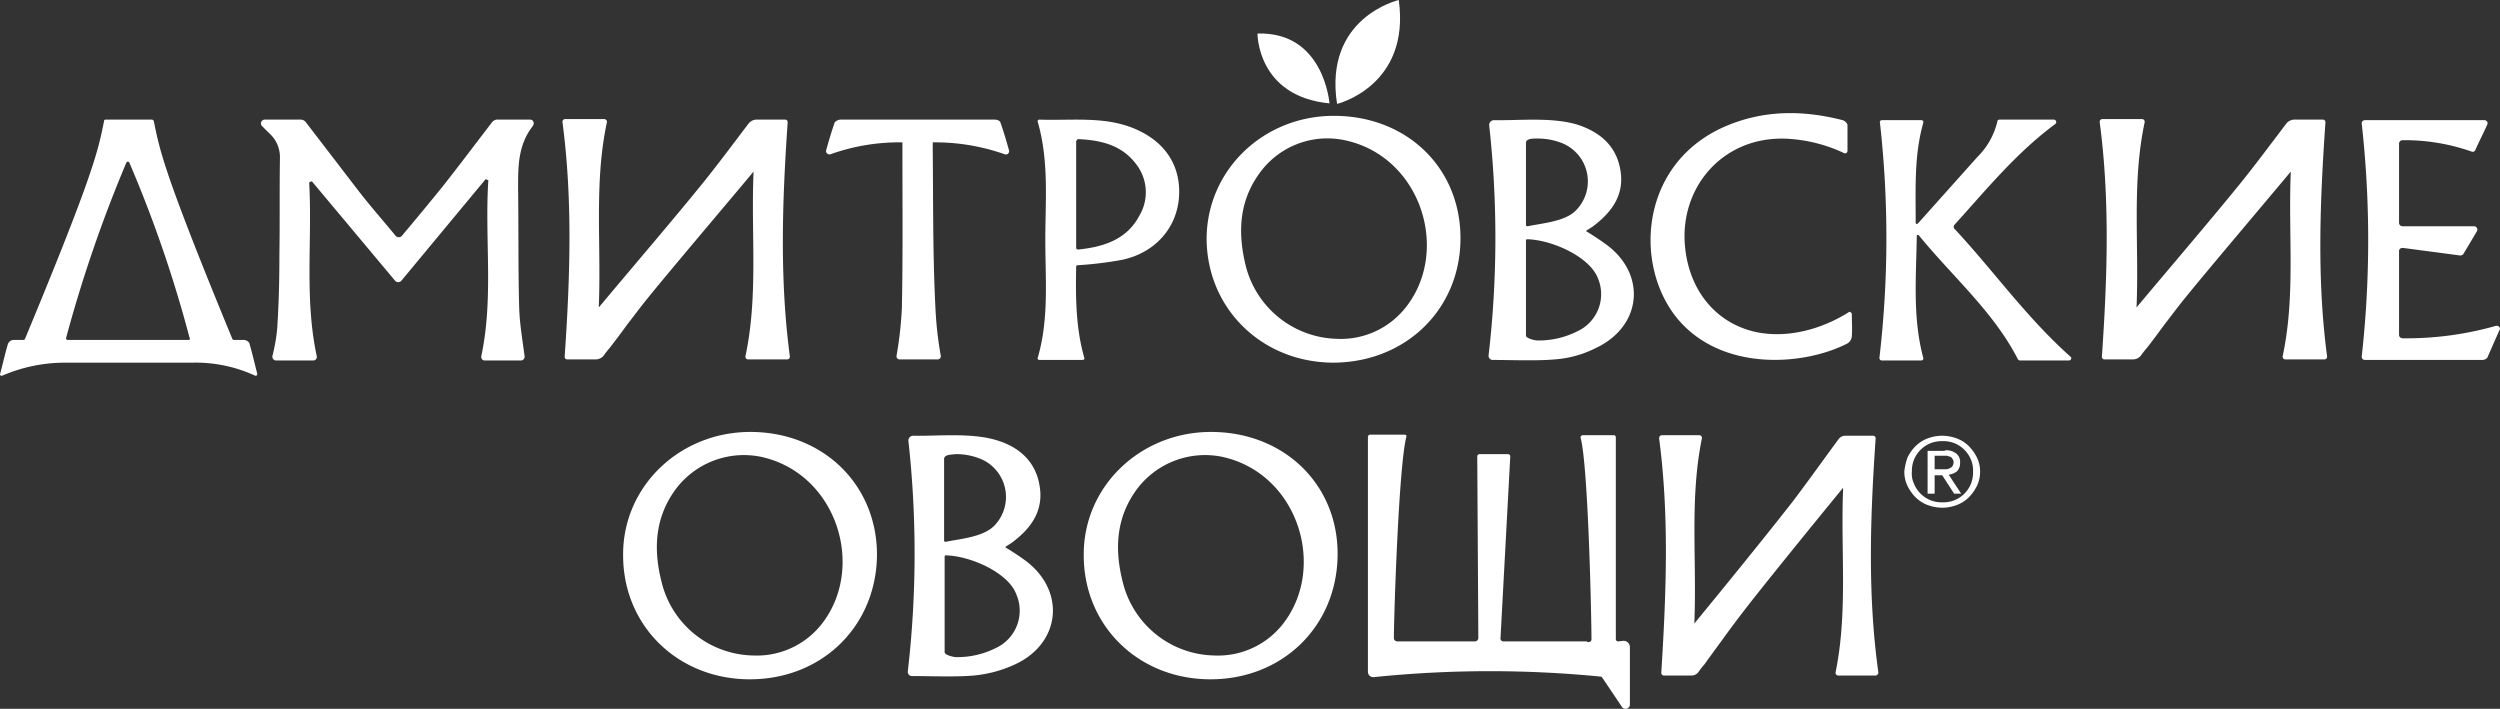
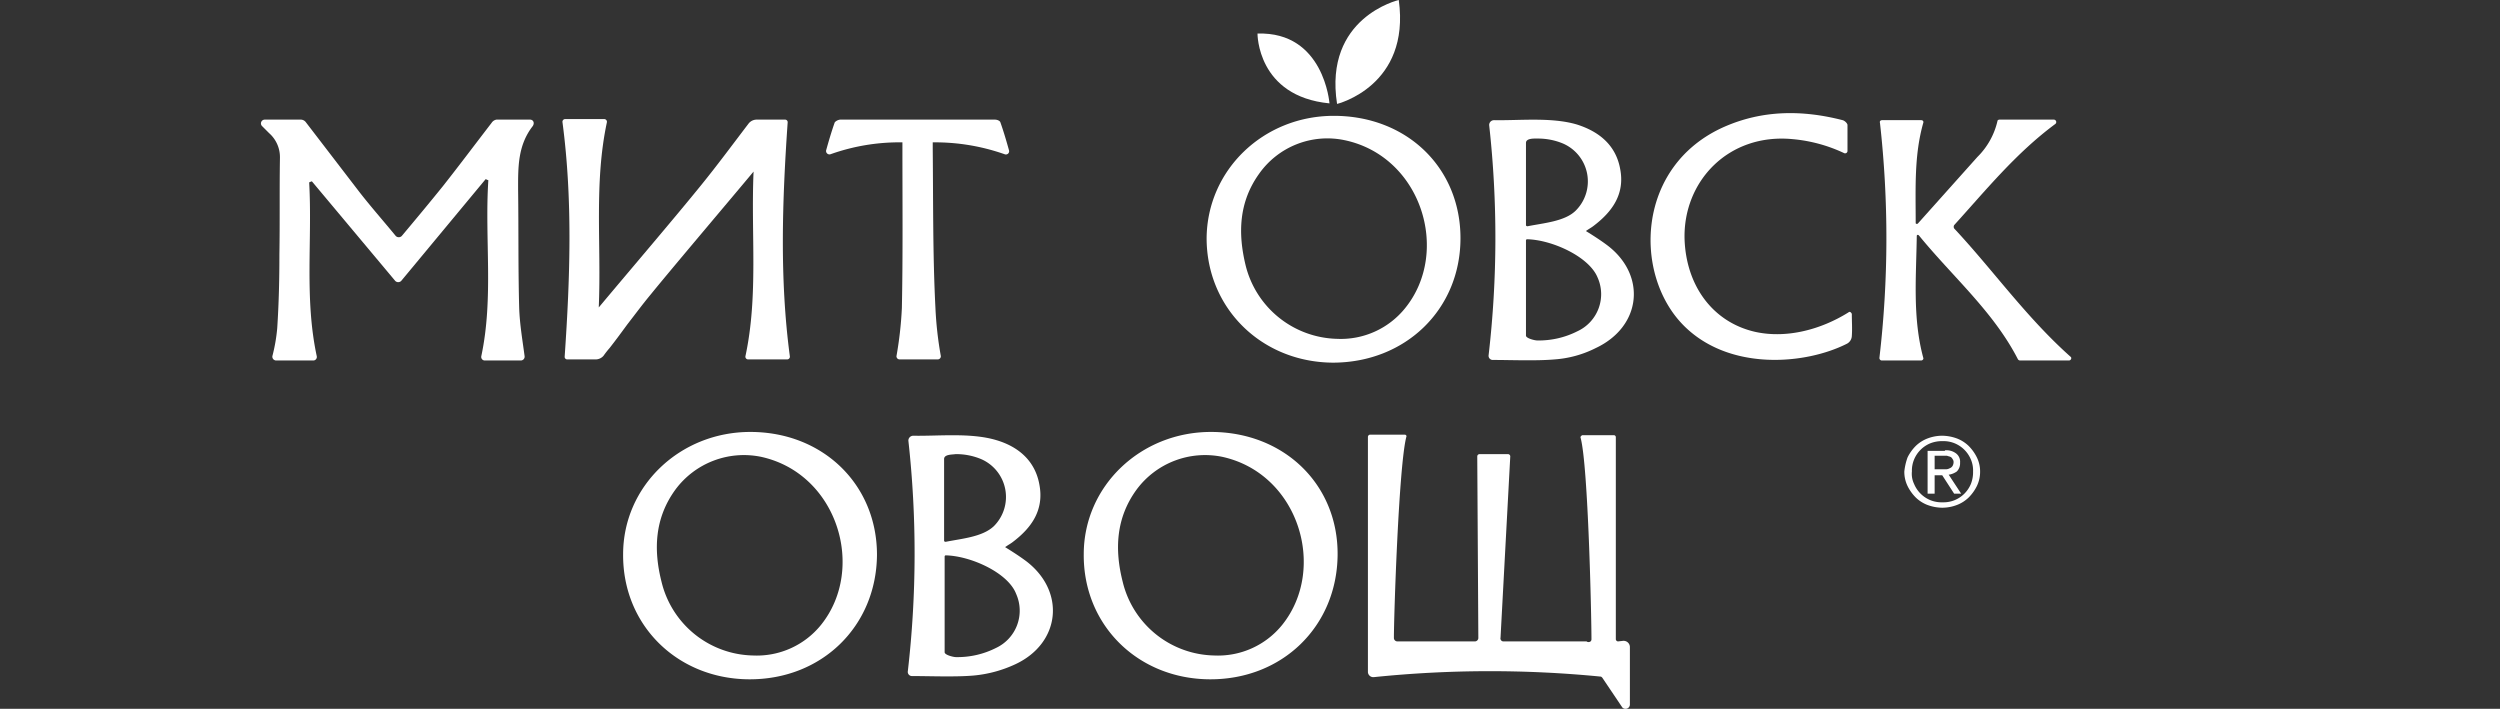
<svg xmlns="http://www.w3.org/2000/svg" id="Слой_1" data-name="Слой 1" viewBox="0 0 461.87 130.95">
  <rect x="0" y="0" width="461.87" height="130.95" fill="#333333" stroke="none" />
  <defs>
    <style>.cls-1{fill:#fff;}</style>
  </defs>
  <title>logo_white</title>
  <path class="cls-1" d="M98.5,22.6H92.3a1.33,1.33,0,0,0-.9.6c-3,3.9-6,7.9-9,11.7-2.5,3.1-5,6.1-7.6,9.2a.78.78,0,0,1-1.1,0c-2.3-2.8-4.6-5.4-6.7-8.1L57.1,23.1a1.19,1.19,0,0,0-.9-.5H49.5a.7.7,0,0,0-.5,1.2l1.3,1.3a5.91,5.91,0,0,1,2,4.5c-.1,6,0,11.9-.1,17.9,0,4.5-.1,9-.4,13.6a31.46,31.46,0,0,1-.9,5.2.71.71,0,0,0,.7.8h6.8a.66.66,0,0,0,.7-.8c-2.3-10.7-.8-21.4-1.4-32.1a2.57,2.57,0,0,1,.5-.2L73.6,52.4a.78.78,0,0,0,1.1,0L90.3,33.6c.3.1.2.1.5.2-.7,10.8,1,21.7-1.3,32.5a.66.66,0,0,0,.7.8h6.6a.71.71,0,0,0,.7-.8c-.4-3-.9-5.9-1-8.9-.2-7.3-.1-14.6-.2-21.9,0-4-.1-8.1,2.7-11.7C99.4,23.2,99.1,22.6,98.5,22.6Z" transform="translate(-0.58 -0.5)" />
  <path class="cls-1" d="M246.8,67.5c13.4,0,23.6-9.8,23.6-23,0-13-9.9-22.6-23.4-22.6-13,0-23.4,10-23.5,22.6C223.5,57.4,233.6,67.4,246.8,67.5ZM233.2,32.6A15.44,15.44,0,0,1,249,26.4c14.2,3,19.6,20.6,11.2,31a15.25,15.25,0,0,1-12.6,5.7,17.85,17.85,0,0,1-16.9-13.6C229.3,43.7,229.4,37.9,233.2,32.6Z" transform="translate(-0.58 -0.5)" />
  <path class="cls-1" d="M361.6,42.7a.64.64,0,0,1,0-.6c5.9-6.5,11.4-13.3,18.7-18.7a.45.45,0,0,0-.3-.8H370c-.2,0-.4.1-.4.3a13.64,13.64,0,0,1-3.7,6.6l-11,12.3c-.1.1-.4.1-.4-.1,0-6.5-.3-12.5,1.4-18.5.1-.3-.1-.5-.4-.5h-7.2c-.3,0-.5.2-.4.5a190.88,190.88,0,0,1-.1,43.4.46.46,0,0,0,.4.5h7.3c.3,0,.5-.3.4-.5-2-7.4-1.3-15-1.2-22.5,0-.2.2-.3.4-.1,6.2,7.6,13.8,14.1,18.3,22.9a.52.52,0,0,0,.4.2h9c.4,0,.6-.5.3-.7C374.9,59.1,368.8,50.4,361.6,42.7Z" transform="translate(-0.58 -0.5)" />
  <path class="cls-1" d="M342.1,58.2c-5.1,3.2-11.5,4.9-17.3,3.6-7.8-1.8-12.7-8.5-13-17.1-.3-10.7,8.1-19.6,19.9-18.5a28.05,28.05,0,0,1,9.6,2.6.44.44,0,0,0,.6-.4V23.6c0-.3-.5-.8-.9-.9-7.4-1.9-14.7-1.9-21.8,1.2-16.4,7.2-16.9,27.3-7.6,36.7,8.4,8.5,22.5,7.3,30.2,3.4a1.69,1.69,0,0,0,.9-1.4c.1-1.4,0-2.7,0-4.1C342.6,58.2,342.3,58,342.1,58.2Z" transform="translate(-0.58 -0.5)" />
-   <path class="cls-1" d="M461.7,60.7A60.56,60.56,0,0,1,444.4,63a.65.65,0,0,1-.6-.6V46.9c0-.4.3-.6.7-.6l10.6,1.4a.71.71,0,0,0,.6-.3l2.5-4.2a.63.63,0,0,0-.5-.9H444.4a.65.65,0,0,1-.6-.6V27a.65.65,0,0,1,.6-.6,37.36,37.36,0,0,1,12.8,2.1.52.52,0,0,0,.7-.3c.7-1.6,1.5-3.1,2.2-4.7.2-.4-.1-.8-.6-.8h-22a.58.58,0,0,0-.6.6,194.1,194.1,0,0,1,0,43.1.58.58,0,0,0,.6.6h21.7a1.27,1.27,0,0,0,.9-.4c.7-1.6,1.4-3.2,2.2-5C462.7,61.1,462.2,60.6,461.7,60.7Z" transform="translate(-0.58 -0.5)" />
-   <path class="cls-1" d="M193.7,44.8c0,7.3.7,14.6-1.4,21.8-.1.2.1.4.3.4h8c.2,0,.4-.2.3-.4-1.6-5.6-1.6-11.3-1.5-16.8a.27.27,0,0,1,.3-.3,68.11,68.11,0,0,0,8.2-1c6.1-1.3,10.1-5.9,10.5-11.6.4-6-2.8-10.6-8.9-12.9-5.4-2-11.1-1.2-16.9-1.4-.2,0-.4.2-.3.4C194.4,30.3,193.7,37.6,193.7,44.8Zm5.8-18.3a.32.32,0,0,1,.3-.3c4.2.2,7.9,1.1,10.5,4.4a8.45,8.45,0,0,1,.8,9.7c-2.3,4.4-6.5,5.8-11.3,6.3-.2,0-.4-.1-.4-.3V26.5Z" transform="translate(-0.58 -0.5)" />
-   <path class="cls-1" d="M45.6,63.3H43.8c-.1,0-.3-.1-.3-.2C30.8,32.3,30.1,28.3,29,22.9a.45.45,0,0,0-.3-.3H20.1a.27.27,0,0,0-.3.3C18.7,28.3,18,32.3,5.2,63.1c0,.1-.2.2-.3.2H3.1a1.17,1.17,0,0,0-1.1.9c-.5,1.7-.9,3.5-1.4,5.4-.1.2.2.4.4.3a29.28,29.28,0,0,1,11.5-2.4H36.2a26.14,26.14,0,0,1,11.5,2.4.31.31,0,0,0,.4-.4c-.5-1.9-.9-3.7-1.4-5.4C46.7,63.7,46.1,63.3,45.6,63.3Zm-10.2,0H13.1c-.2,0-.4-.2-.3-.4A251.84,251.84,0,0,1,23.9,30.6a.31.31,0,0,1,.6,0A232.76,232.76,0,0,1,35.6,62.9C35.8,63.1,35.6,63.3,35.4,63.3Z" transform="translate(-0.58 -0.5)" />
  <path class="cls-1" d="M172.9,27.9h0V26.8A38.66,38.66,0,0,1,186.2,29a.6.6,0,0,0,.8-.7c-.5-1.8-1-3.5-1.6-5.2-.1-.3-.6-.5-1-.5H155.8a1.6,1.6,0,0,0-1,.5c-.6,1.7-1.1,3.4-1.6,5.2a.63.63,0,0,0,.8.7,37.9,37.9,0,0,1,13.3-2.2v1.1h0c0,9.8.1,19.7-.1,29.5a69.27,69.27,0,0,1-1,8.9.58.58,0,0,0,.6.6h7a.58.58,0,0,0,.6-.6,67.34,67.34,0,0,1-1-8.9C172.9,47.6,173,37.7,172.9,27.9Z" transform="translate(-0.58 -0.5)" />
  <path class="cls-1" d="M297.5,45.8c-1.2-.9-2.6-1.8-3.9-2.6a.1.1,0,0,1,.1-.1c.4-.3.8-.5,1.2-.8,3.6-2.7,5.9-6,5-10.6-.8-4.4-3.9-6.9-8-8.2-4.7-1.4-10.8-.7-15.3-.8a.9.9,0,0,0-.9.9,188.72,188.72,0,0,1-.1,42.5.77.77,0,0,0,.8.9c3.3,0,8,.2,11.4-.1a20,20,0,0,0,7.6-2.1C303.9,60.8,304.8,51.3,297.5,45.8Zm-15-18.9c0-.9,1.6-.8,2.1-.8a11.93,11.93,0,0,1,4.7.9,7.62,7.62,0,0,1,2.4,12.4c-2,2-5.9,2.3-8.9,2.9-.2,0-.3-.1-.3-.2V26.9ZM292,61.7a15.77,15.77,0,0,1-7.4,1.7c-.5,0-2.1-.4-2.1-.9V44.9a.22.22,0,0,1,.2-.2c4.6.1,11.4,3.2,13,7A7.54,7.54,0,0,1,292,61.7Z" transform="translate(-0.58 -0.5)" />
  <path class="cls-1" d="M146.1,23.1a.47.47,0,0,0-.5-.5h-5.3a1.91,1.91,0,0,0-1.4.7c-2.9,3.8-5.7,7.6-8.7,11.3-5.1,6.3-13.4,16-19,22.7.5-11.7-.9-22.9,1.5-34.2a.5.5,0,0,0-.5-.6H105a.5.5,0,0,0-.5.6c1.9,14.4,1.4,28.8.4,43.3a.47.47,0,0,0,.5.5h5.3a1.91,1.91,0,0,0,1.4-.7,17.1,17.1,0,0,1,1.1-1.4h0c1.1-1.4,2.2-2.9,3.3-4.4,1.4-1.8,2.8-3.7,4.3-5.5,3.9-4.8,13.4-16,19-22.7-.5,11.6.9,22.9-1.5,34.1a.5.5,0,0,0,.5.6H146a.5.5,0,0,0,.5-.6C144.6,52,145.1,37.6,146.1,23.1Z" transform="translate(-0.58 -0.5)" />
-   <path class="cls-1" d="M430.2,23.1a.47.47,0,0,0-.5-.5h-5.3a1.91,1.91,0,0,0-1.4.7c-2.9,3.8-5.7,7.6-8.7,11.3-5.1,6.3-13.4,16-19,22.7.5-11.7-.9-22.9,1.5-34.2a.5.5,0,0,0-.5-.6H389a.5.5,0,0,0-.5.6c1.9,14.4,1.4,28.8.4,43.3a.47.47,0,0,0,.5.5h5.3a1.91,1.91,0,0,0,1.4-.7,17.1,17.1,0,0,1,1.1-1.4h0c1.1-1.4,2.2-2.9,3.3-4.4,1.4-1.8,2.8-3.7,4.3-5.5,3.9-4.8,13.4-16,19-22.7-.5,11.6.9,22.9-1.5,34.1a.5.5,0,0,0,.5.6H430a.5.5,0,0,0,.5-.6C428.6,52,429.2,37.6,430.2,23.1Z" transform="translate(-0.58 -0.5)" />
  <path class="cls-1" d="M232.9,6.7s-.1,11.6,13.3,12.9C246.2,19.6,245.2,6.3,232.9,6.7Z" transform="translate(-0.58 -0.5)" />
  <path class="cls-1" d="M259,.5s-13.9,3.2-11.4,19.2C247.6,19.7,261.2,16.4,259,.5Z" transform="translate(-0.58 -0.5)" />
  <path class="cls-1" d="M139.2,80.3c-13,0-23.5,10-23.5,22.6-.1,13.1,10,23,23.2,23.1,13.5.1,23.6-9.8,23.7-23C162.6,90,152.6,80.3,139.2,80.3Zm13.1,35.6a15.25,15.25,0,0,1-12.6,5.7A17.76,17.76,0,0,1,122.8,108c-1.5-5.9-1.3-11.8,2.6-17.1a15.75,15.75,0,0,1,15.8-6C155.3,88,160.6,105.5,152.3,115.9Z" transform="translate(-0.58 -0.5)" />
  <path class="cls-1" d="M224.3,80.3c-13,0-23.5,10-23.5,22.6-.1,13.1,10,23,23.2,23.1,13.5.1,23.6-9.8,23.7-23C247.8,90,237.8,80.3,224.3,80.3Zm13.2,35.6a15.25,15.25,0,0,1-12.6,5.7A17.76,17.76,0,0,1,208,108c-1.5-5.9-1.3-11.8,2.6-17.1a15.75,15.75,0,0,1,15.8-6C240.5,88,245.8,105.5,237.5,115.9Z" transform="translate(-0.58 -0.5)" />
  <path class="cls-1" d="M190.2,104.2c-1.2-.9-2.6-1.8-3.9-2.6a.1.1,0,0,1,.1-.1c.4-.3.8-.5,1.2-.8,3.6-2.7,5.9-6,5-10.7-.8-4.4-3.9-7-8-8.2-4.7-1.4-10.8-.7-15.3-.8a.9.9,0,0,0-.9.9,189.61,189.61,0,0,1-.1,42.6.77.77,0,0,0,.8.9c3.3,0,8,.2,11.4-.1a23.23,23.23,0,0,0,7.7-2.1C196.5,119.3,197.5,109.8,190.2,104.2ZM175,85.3c0-.9,1.6-.8,2.1-.9a11.93,11.93,0,0,1,4.7.9,7.62,7.62,0,0,1,2.4,12.4c-2.1,2-5.9,2.3-8.9,2.9-.2,0-.3-.1-.3-.2Zm9.6,34.9a15.77,15.77,0,0,1-7.4,1.7c-.5,0-2.1-.4-2.1-.9V103.3a.22.22,0,0,1,.2-.2c4.6.1,11.5,3.2,13,7.1A7.6,7.6,0,0,1,184.6,120.2Z" transform="translate(-0.58 -0.5)" />
  <path class="cls-1" d="M294.6,118.6c0-4.2-.6-32-2-37.2-.1-.2.1-.4.3-.5h5.8a.37.37,0,0,1,.4.4v37.3a.43.43,0,0,0,.4.4l.9-.1a1.16,1.16,0,0,1,1.3,1.1v10.7a.81.81,0,0,1-1.4.5l-3.7-5.5c-.1-.1-.2-.2-.3-.2a209.53,209.53,0,0,0-41.9.1,1,1,0,0,1-1.1-.9V81.2a.43.43,0,0,1,.4-.4h6.4c.2,0,.4.2.3.4-1.4,5.3-2.3,33-2.3,37.2a.65.65,0,0,0,.6.6h14.4a.65.65,0,0,0,.6-.6l-.2-33.6a.43.43,0,0,1,.4-.4h5.3a.43.43,0,0,1,.4.4l-1.8,33.5a.56.56,0,0,0,.6.7h15.3C293.9,119.2,294.6,119.2,294.6,118.6Z" transform="translate(-0.58 -0.5)" />
-   <path class="cls-1" d="M347.1,81.5a.47.47,0,0,0-.5-.5h-5.1a1.56,1.56,0,0,0-1.3.7c-2.8,3.8-5.5,7.6-8.3,11.3-4.9,6.3-12.8,16-18.3,22.7.5-11.7-.9-22.9,1.4-34.2a.5.5,0,0,0-.5-.6h-6.9a.56.56,0,0,0-.5.6c1.9,14.4,1.3,28.8.4,43.3a.47.47,0,0,0,.5.5h5.1a1.56,1.56,0,0,0,1.3-.7,17.1,17.1,0,0,1,1.1-1.4h0c1-1.4,2.1-2.9,3.2-4.4,1.3-1.8,2.7-3.7,4.1-5.5,3.7-4.8,12.8-16,18.3-22.7-.5,11.6.9,22.9-1.4,34.1a.5.5,0,0,0,.5.6h6.9a.56.56,0,0,0,.5-.6C345.6,110.4,346.1,96,347.1,81.5Z" transform="translate(-0.58 -0.5)" />
  <path class="cls-1" d="M353,85a8,8,0,0,1,1.5-2.1,6.36,6.36,0,0,1,2.2-1.4,7.63,7.63,0,0,1,2.7-.5,8.08,8.08,0,0,1,2.7.5,6.36,6.36,0,0,1,2.2,1.4,8,8,0,0,1,1.5,2.1,5.83,5.83,0,0,1,.6,2.6,6,6,0,0,1-.6,2.7,8,8,0,0,1-1.5,2.1,6.36,6.36,0,0,1-2.2,1.4,7.63,7.63,0,0,1-2.7.5,8.08,8.08,0,0,1-2.7-.5,6.36,6.36,0,0,1-2.2-1.4,8,8,0,0,1-1.5-2.1,6,6,0,0,1-.6-2.7A11,11,0,0,1,353,85Zm1.2,4.9a5.52,5.52,0,0,0,3,3,5.56,5.56,0,0,0,2.3.4,5.38,5.38,0,0,0,2.2-.4,5.52,5.52,0,0,0,3-3,5.87,5.87,0,0,0,.4-2.3,5.09,5.09,0,0,0-.4-2.2,5.52,5.52,0,0,0-3-3,5.38,5.38,0,0,0-2.2-.4,5.87,5.87,0,0,0-2.3.4,5.52,5.52,0,0,0-3,3,5.38,5.38,0,0,0-.4,2.2A4.31,4.31,0,0,0,354.2,89.9Zm5.7-6.2a2.93,2.93,0,0,1,2.1.6,1.94,1.94,0,0,1,.7,1.7,2.11,2.11,0,0,1-.6,1.6,3.39,3.39,0,0,1-1.5.6l2.3,3.5h-1.3l-2.2-3.4H358v3.4h-1.3V83.8h3.2Zm-.6,3.5h.8a1.45,1.45,0,0,0,.7-.2,1,1,0,0,0,.5-.4,1.45,1.45,0,0,0,.2-.7.85.85,0,0,0-.2-.6.78.78,0,0,0-.4-.4c-.2-.1-.4-.1-.6-.2H358v2.5Z" transform="translate(-0.58 -0.5)" />
</svg>